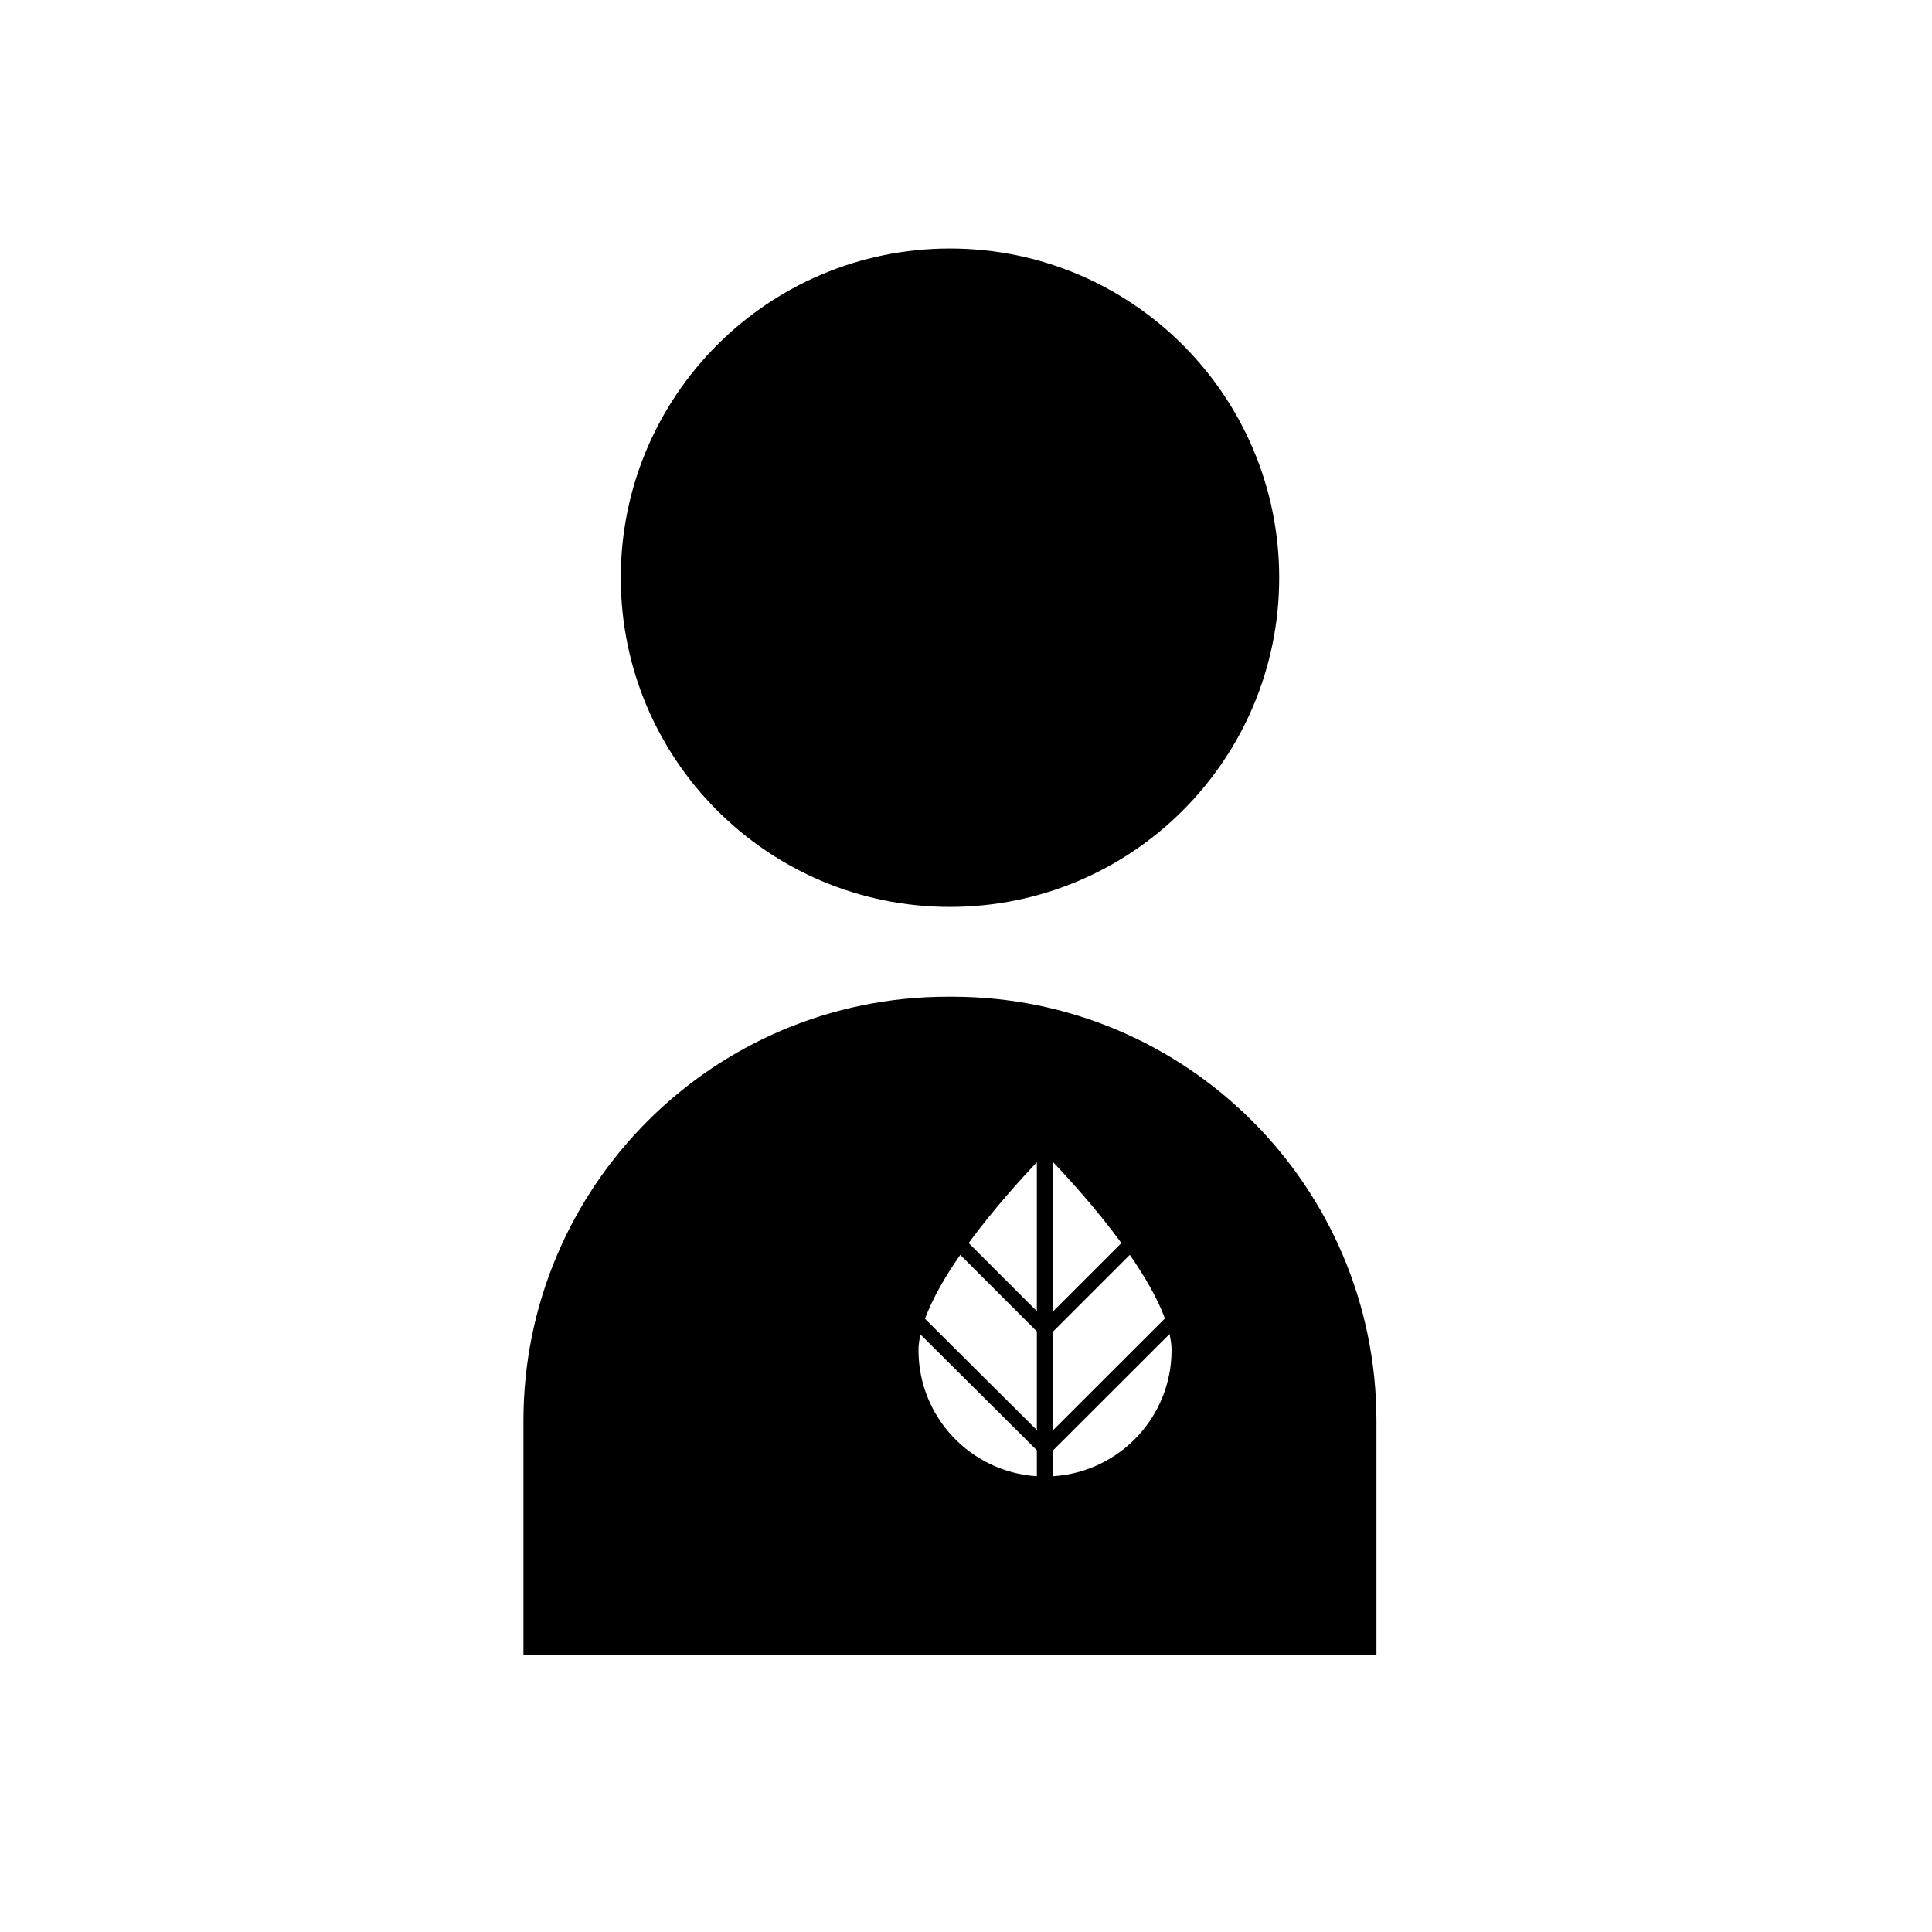
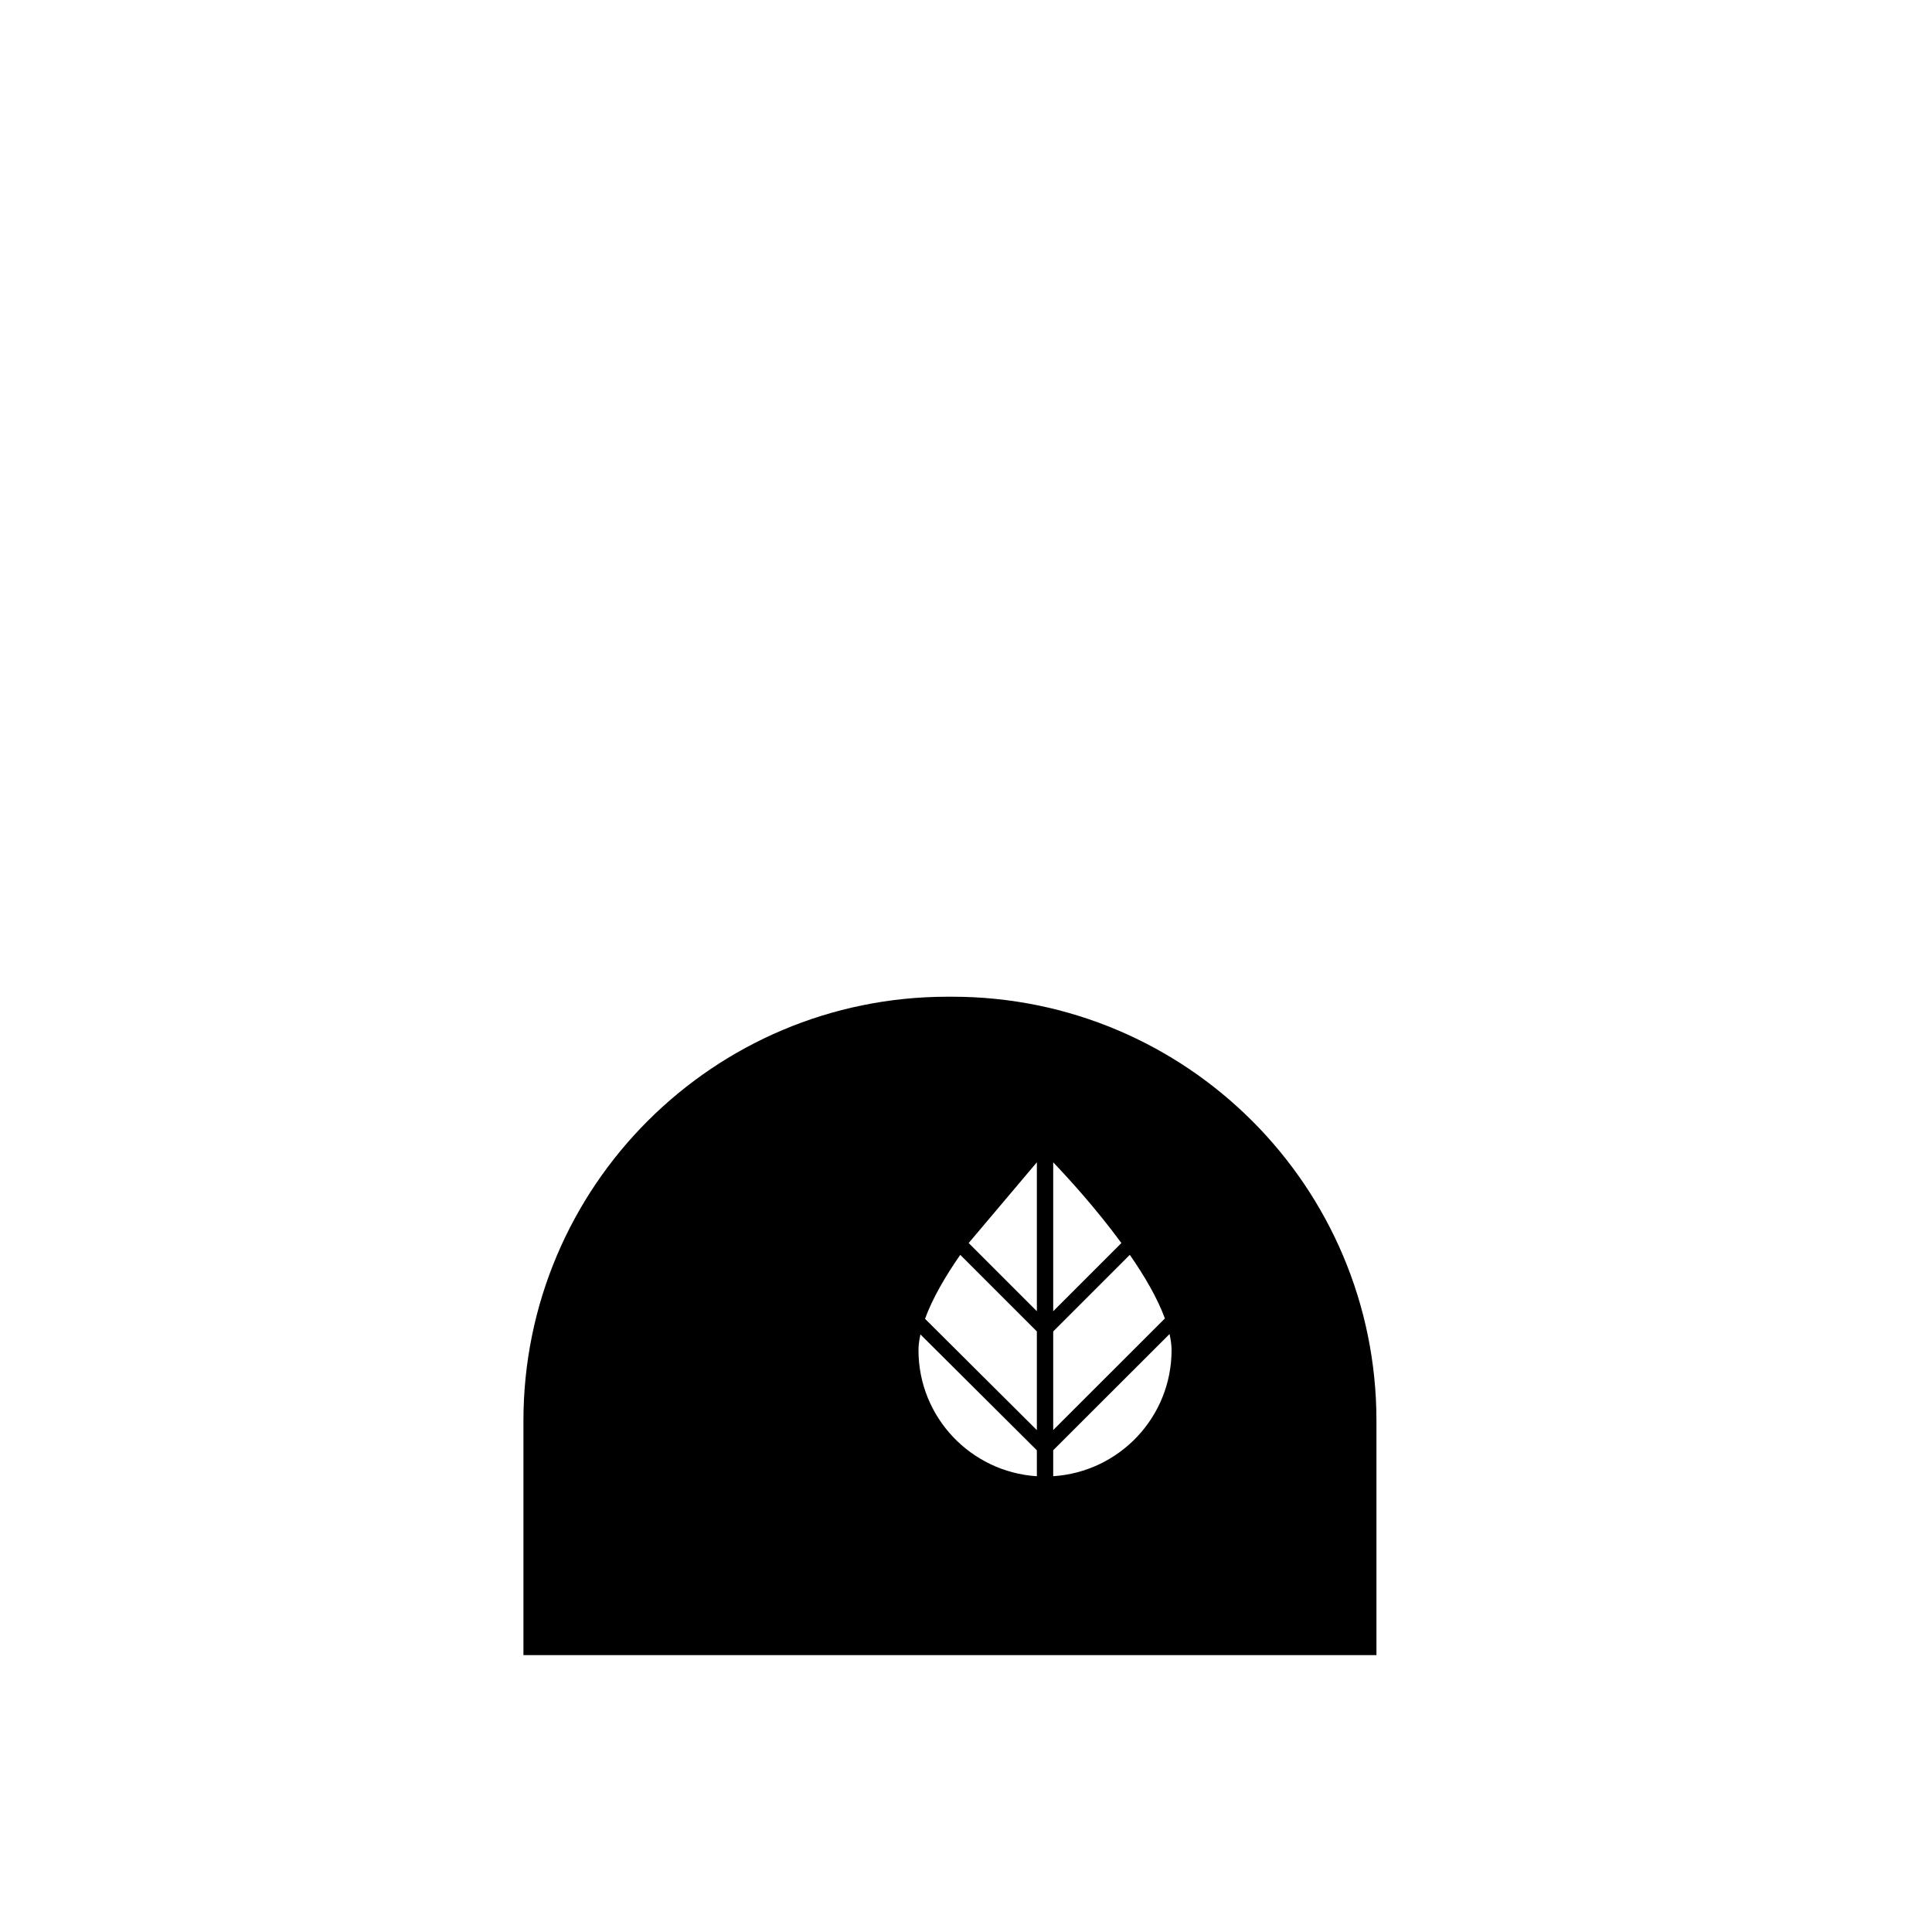
<svg xmlns="http://www.w3.org/2000/svg" fill="#000000" width="800px" height="800px" version="1.1" viewBox="144 144 512 512">
  <g>
-     <path d="m483 297.1c0 48.184-39.062 87.246-87.246 87.246s-87.242-39.062-87.242-87.246c0-48.184 39.059-87.242 87.242-87.242s87.246 39.059 87.246 87.242" />
-     <path d="m396.36 408.14h-1.215c-62.098 0-112.43 50.332-112.43 112.41v62.078h226.06v-62.078c0-62.082-50.336-112.41-112.42-112.41zm26.75 43.879c3.613 3.789 11.215 12.043 18.07 21.398l-18.07 18.07zm0 44.824 20.301-20.297c3.918 5.641 7.336 11.5 9.301 16.859l-29.602 29.574zm0 31.488 30.828-30.797c0.328 1.477 0.539 2.906 0.539 4.242 0 17.793-13.859 32.305-31.367 33.434zm-4.332-76.312v39.465l-18.07-18.07c6.863-9.352 14.457-17.605 18.07-21.395zm-20.301 24.527 20.301 20.297v26.152l-29.637-29.496c1.957-5.387 5.391-11.277 9.336-16.953zm-10.555 21.09 30.855 30.707v6.875c-17.512-1.125-31.371-15.637-31.371-33.434 0-1.312 0.207-2.711 0.516-4.148z" />
+     <path d="m396.36 408.14h-1.215c-62.098 0-112.43 50.332-112.43 112.41v62.078h226.06v-62.078c0-62.082-50.336-112.41-112.42-112.41zm26.75 43.879c3.613 3.789 11.215 12.043 18.07 21.398l-18.07 18.07zm0 44.824 20.301-20.297c3.918 5.641 7.336 11.5 9.301 16.859l-29.602 29.574zm0 31.488 30.828-30.797c0.328 1.477 0.539 2.906 0.539 4.242 0 17.793-13.859 32.305-31.367 33.434zm-4.332-76.312v39.465l-18.07-18.07zm-20.301 24.527 20.301 20.297v26.152l-29.637-29.496c1.957-5.387 5.391-11.277 9.336-16.953zm-10.555 21.09 30.855 30.707v6.875c-17.512-1.125-31.371-15.637-31.371-33.434 0-1.312 0.207-2.711 0.516-4.148z" />
  </g>
</svg>